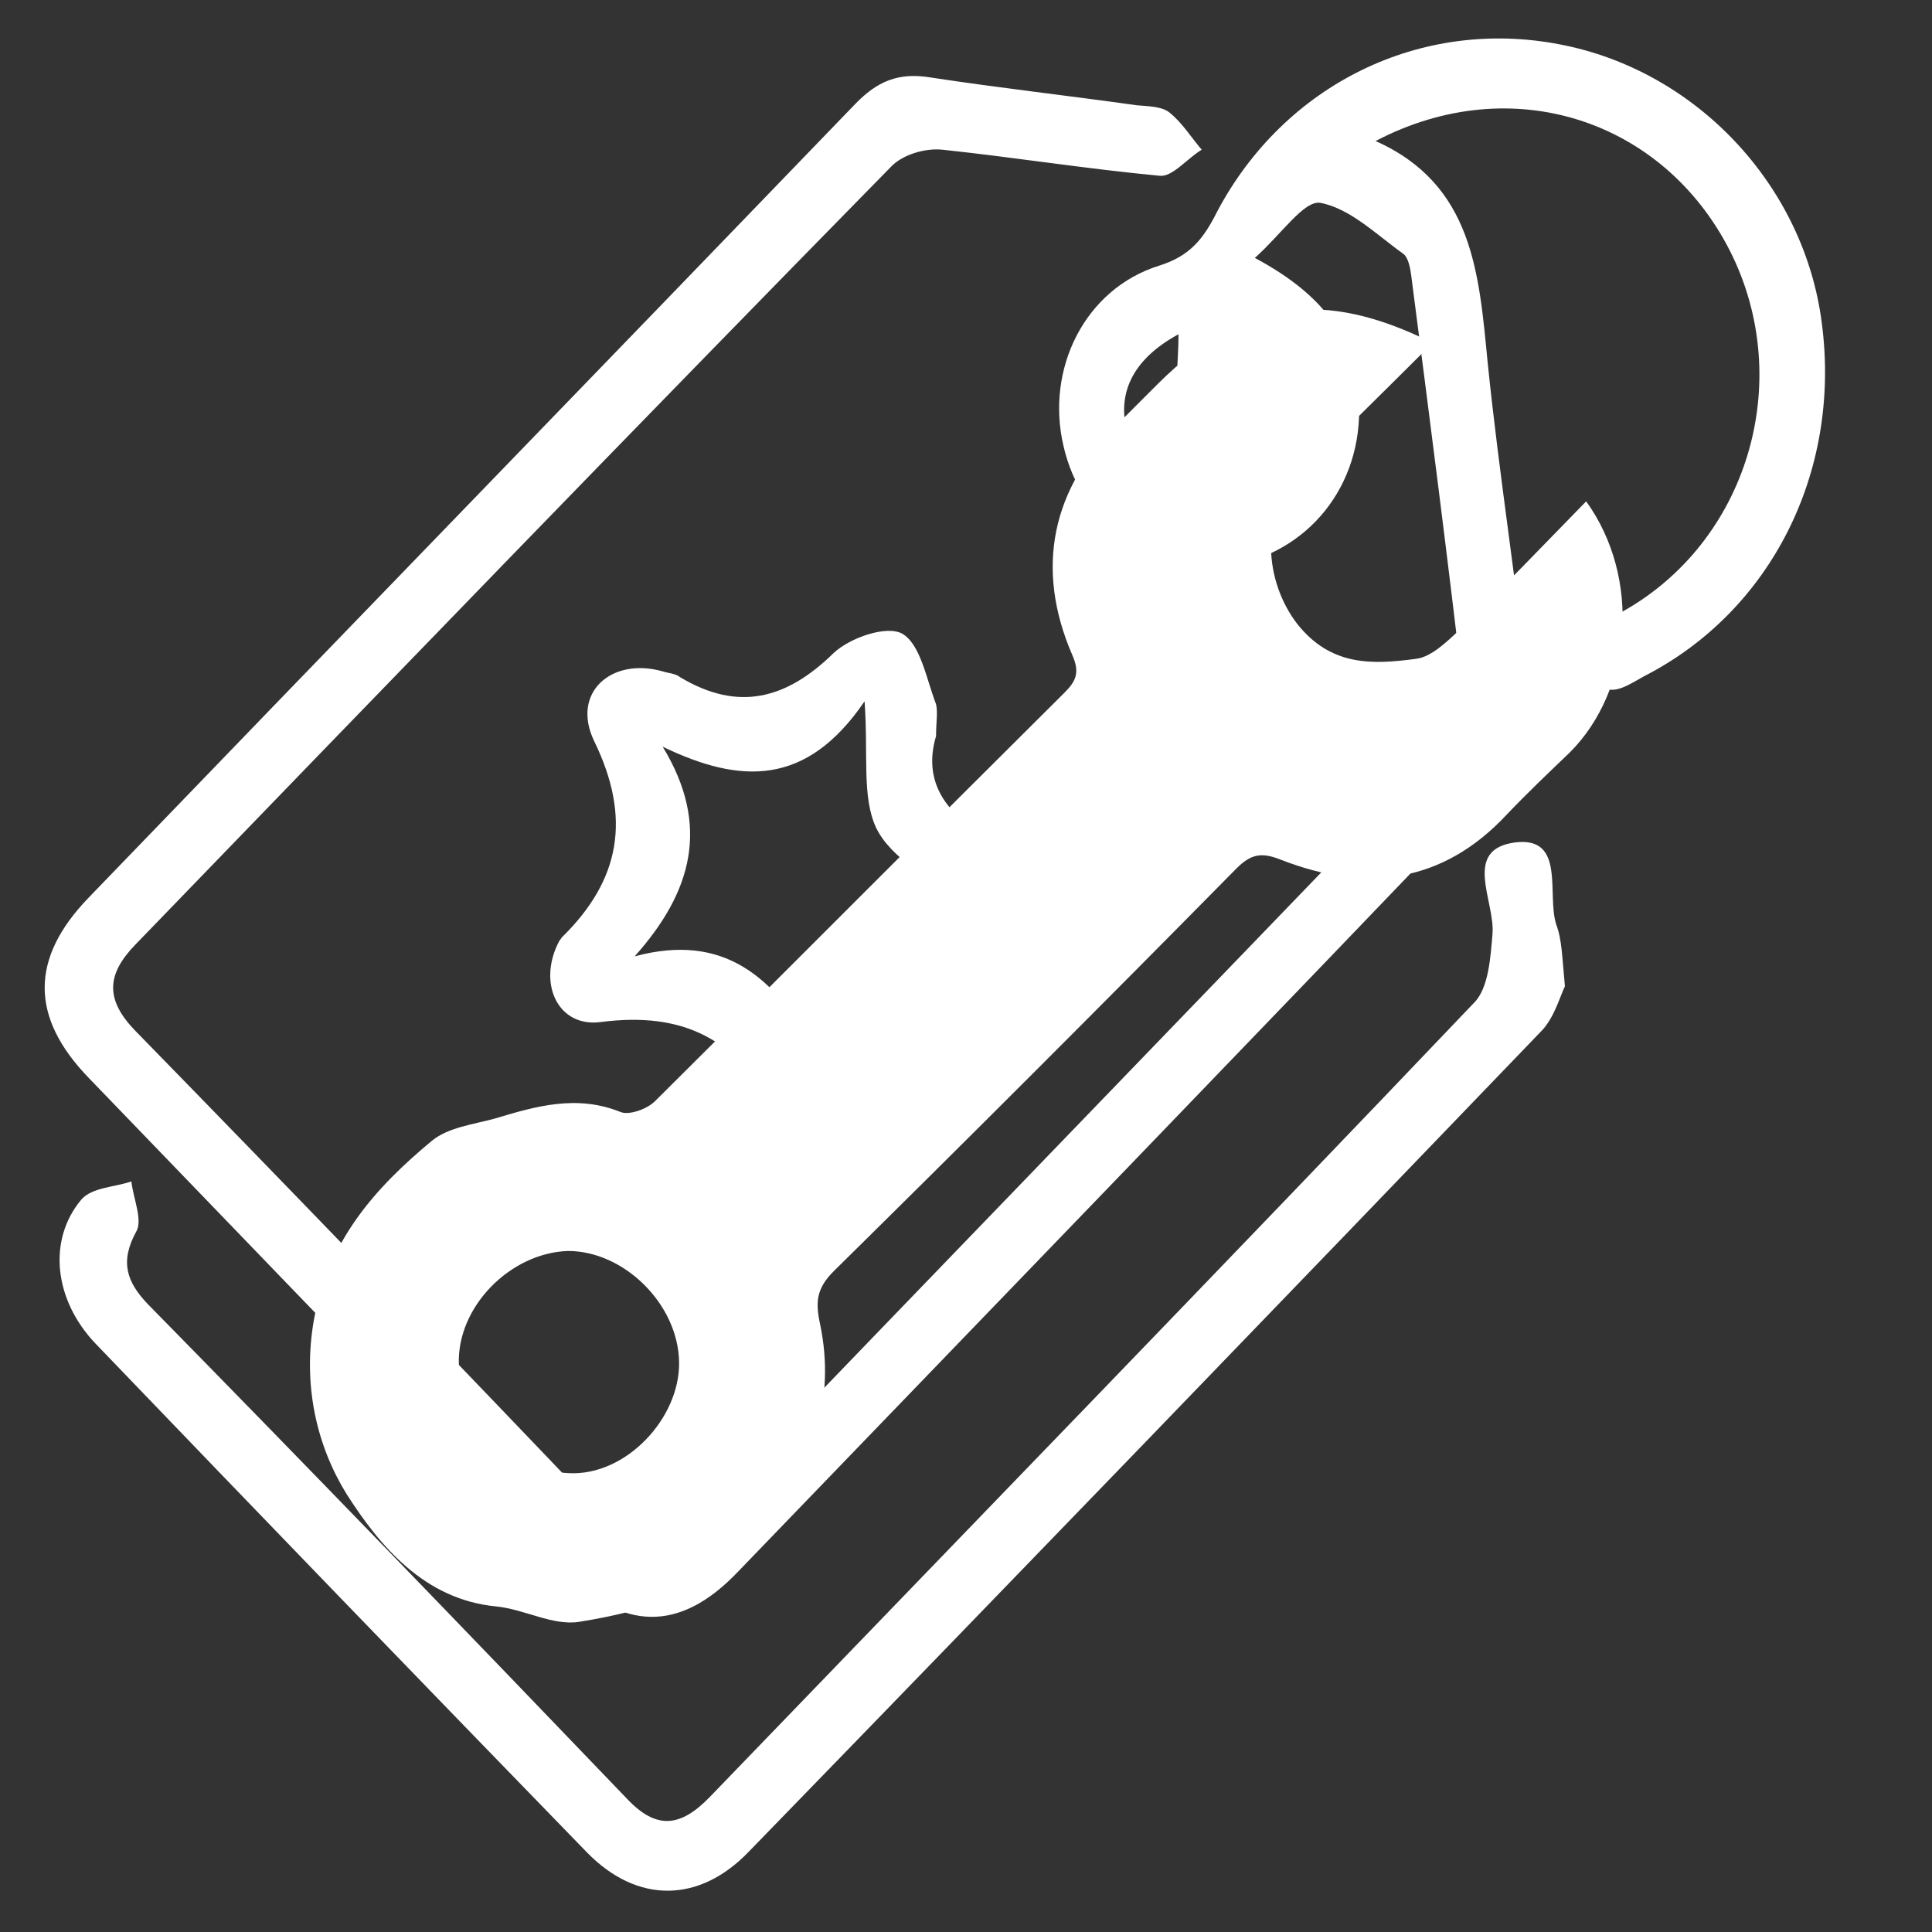
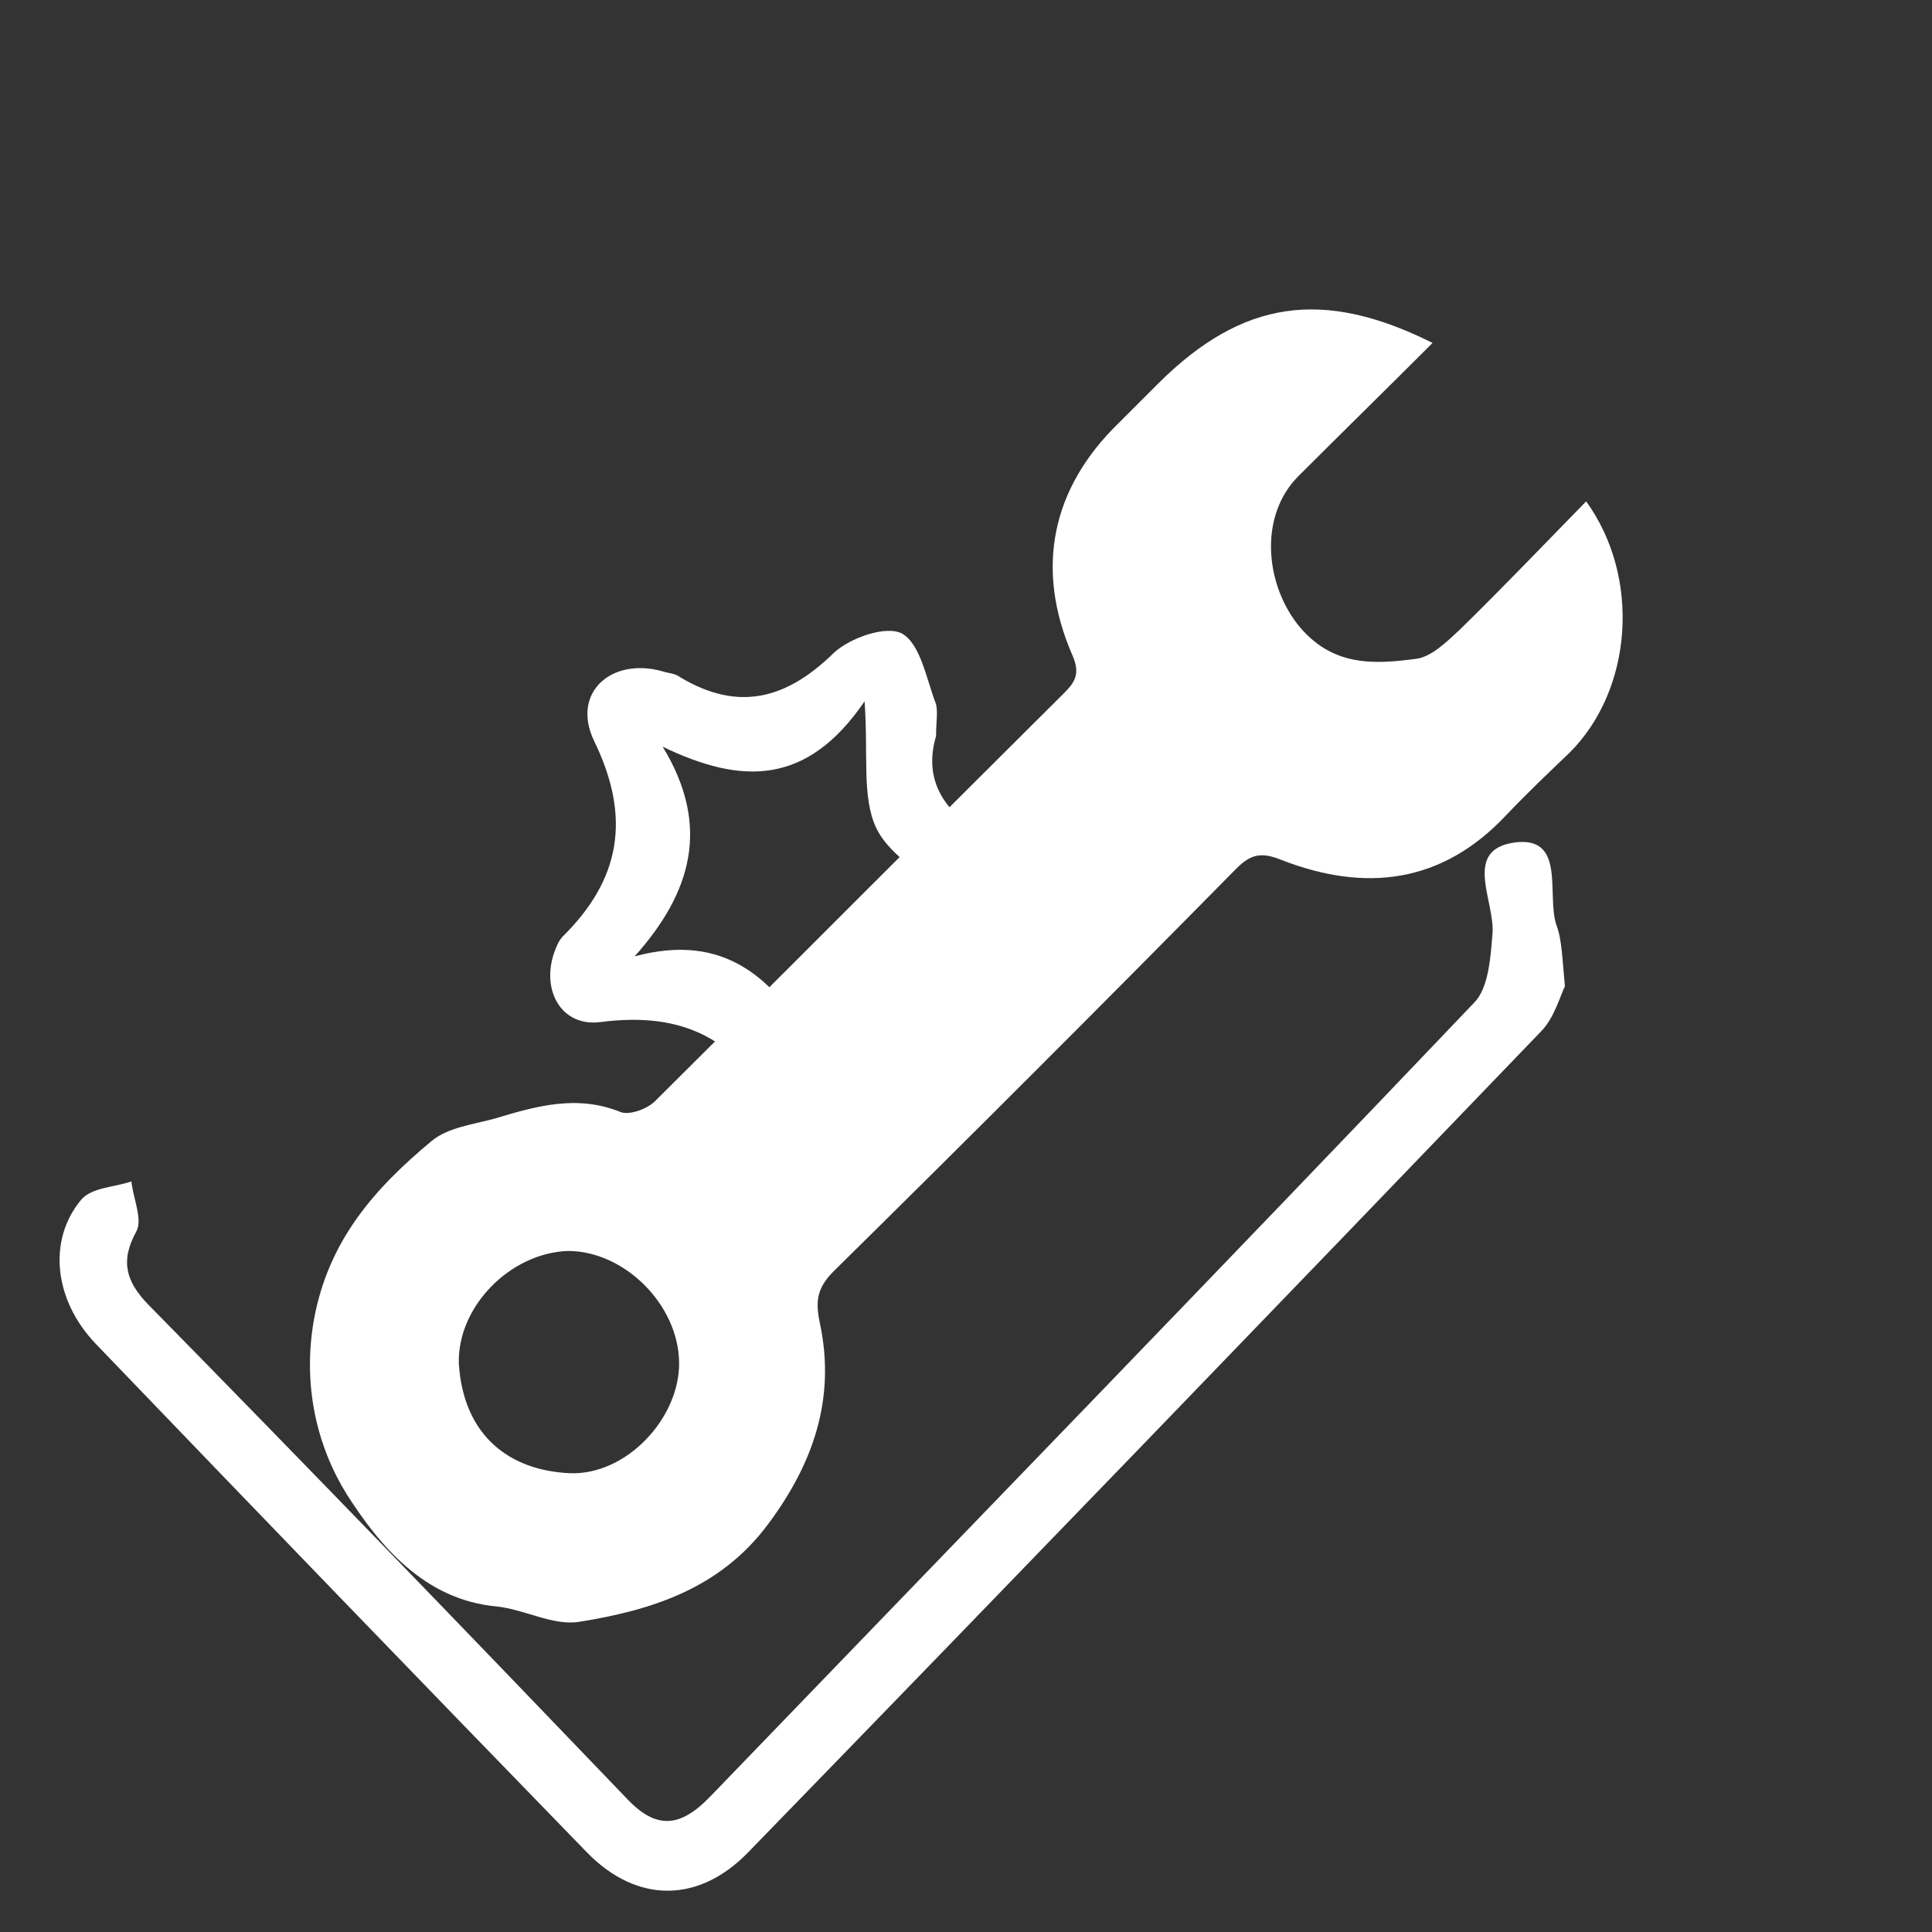
<svg xmlns="http://www.w3.org/2000/svg" version="1.1" id="Capa_1" x="0px" y="0px" viewBox="0 0 200 200" style="enable-background:new 0 0 200 200;" xml:space="preserve">
  <rect x="0" y="0" width="200" height="200" fill="#333333" stroke="none" />
  <style type="text/css">
	.st0{fill:#FFFFFF;}
</style>
  <g>
-     <path class="st0" d="M129.9,26.7c7.3,3.9,10.8,8.7,10.8,15.8c0,8.5-5.9,15.2-14.2,16.2c-7.4,0.9-14.6-4.6-16.4-12.5   c-1.9-8,2.2-16.3,9.9-18.7c3.2-1,4.6-2.8,6-5.6c7-13.2,21.1-20.1,35.5-17.3c14.1,2.7,25.3,14.6,27.1,28.9   c2,15.4-5.3,29.8-18.4,36.5c-1.1,0.6-2.4,1.5-3.5,1.4c-1.4-0.2-3.1-1-3.8-2.1c-0.5-0.8,0.3-2.9,1.1-3.8c0.9-1,2.5-1.4,3.8-2.1   c13.1-7.2,18.1-23.9,11.3-37.4c-6.9-13.6-22.6-18.8-36.7-11.4c10.1,4.5,10.7,13.7,11.6,22.9c1.2,11.8,3.1,23.5,4.3,35.2   c0.2,2.4-0.7,5.7-2.4,7.4c-26.4,27.6-53,55.1-79.5,82.6c-6,6.3-11.9,6.2-18.1-0.1C42,145.6,25.6,128.6,9.2,111.6   c-6.1-6.3-6.1-12.4,0-18.7c26.4-27.4,52.9-54.7,79.3-82.1c2.3-2.4,4.5-3.3,7.7-2.8c7.2,1.1,14.4,1.9,21.5,2.9   c1.1,0.1,2.5,0.1,3.3,0.7c1.3,1,2.3,2.6,3.4,3.9c-1.5,0.9-3,2.8-4.3,2.7c-7.5-0.7-15-1.9-22.5-2.7c-1.8-0.2-4.2,0.5-5.4,1.8   C66,44,40,70.9,14,97.8c-3,3.1-3.1,5.7,0,8.9c16.5,16.9,32.9,33.9,49.2,51c3.1,3.2,5.6,3.1,8.6,0c25.9-26.9,51.9-53.8,77.9-80.8   c1-1.1,2.1-2.9,1.9-4.2c-1.7-14.7-3.6-29.4-5.5-44.1c-0.1-0.8-0.3-1.9-0.8-2.3c-2.8-2-5.5-4.7-8.6-5.3   C135,20.7,132.7,24.2,129.9,26.7z M122,34.6c-4.6,2.5-6.3,5.9-5.4,9.8c1,4.2,4.7,7.5,8.7,7.2c4.2-0.3,7.4-2.4,8.4-6.9   c1-4.3-0.3-7.6-4.9-10.4c0,3.3-0.1,5.9,0,8.4c0.1,2.5,0,5.3-3,4.9c-1.4-0.2-3.2-2.8-3.6-4.6C121.5,40.5,122,37.6,122,34.6z" />
    <path class="st0" d="M162,102.1c-0.5,1-1.1,3.3-2.5,4.7c-27.3,28.4-54.6,56.7-82,84.9c-5.1,5.3-11.5,5.4-16.7,0.1   c-17-17.5-34-35.1-50.9-52.7c-4.3-4.5-5-10.7-1.5-14.9c1.1-1.3,3.5-1.3,5.2-1.9c0.2,1.8,1.2,4,0.5,5.2c-1.7,3.1-1,5.2,1.2,7.5   C32,152,48.5,169.1,64.9,186.2c3.1,3.3,5.6,2.9,8.6-0.2c26.4-27.4,52.9-54.7,79.1-82.2c1.5-1.5,1.7-4.7,1.9-7.1   c0.3-3.4-3.2-8.8,2.4-9.5c5.2-0.6,3.2,5.4,4.2,8.5C161.7,97.3,161.7,99,162,102.1z" />
    <path class="st0" d="M96.9,76.2c-1.4,4.7,1,8.1,5.4,10.5c1.4,0.8,2.7,1.8,3.9,2.9c3.3,3.2,2.9,8.3-1.3,9.1   c-9.1,1.8-13.6,6.8-15.3,16.1c-0.8,4.3-6.9,4.7-9.1,0.6c-4.1-7.9-9.8-10.7-18.3-9.6c-4.5,0.6-6.6-4.1-4.3-8.4   c0.1-0.1,0.2-0.3,0.3-0.4c6-5.9,7.2-12.3,3.3-20.3c-2.4-5,1.8-8.7,7.1-7.2c0.6,0.2,1.3,0.2,1.8,0.6c6,3.6,11,2.3,15.9-2.5   c1.7-1.6,5.5-2.9,7.1-2c1.9,1.1,2.5,4.7,3.5,7.3C97.1,73.8,96.9,74.7,96.9,76.2z M68.6,77.3c5,8.2,3,15.1-2.9,21.7   c9.3-2.5,14.5,2.2,18.8,9.8c1-9.4,5.8-14.3,15.1-14.9c-3.6-3.2-7.4-5.1-8.9-8.2c-1.5-3.2-0.8-7.5-1.2-13.1   C83.5,81.4,76.7,81.2,68.6,77.3z" />
  </g>
  <g>
    <path class="st0" d="M148.3,35.5c-4.8,4.8-9.4,9.3-13.9,13.8c-4,4-3.5,10.9-0.1,15.3c3.5,4.4,7.8,4.2,12.3,3.6   c1.6-0.2,3.2-1.8,4.5-3c4.4-4.3,8.7-8.8,13.1-13.3c5.7,7.9,4.8,19.5-1.7,26c-2.2,2.1-4.4,4.2-6.5,6.4c-6.7,7.2-14.7,8.1-23.4,4.7   c-2-0.8-3.1-0.6-4.6,0.9c-13.8,14-27.7,27.9-41.7,41.7c-1.8,1.8-1.9,3.2-1.4,5.5c1.6,7.7-0.7,14.4-5.4,20.7   c-5,6.7-12.1,8.9-19.6,10.1c-2.7,0.4-5.6-1.3-8.5-1.6c-7.5-0.7-12.1-6.3-15.5-11.6c-3.1-5-4.6-11.3-3.4-18.1   c1.5-8.2,6.3-13.6,12.2-18.5c1.7-1.4,4.3-1.7,6.5-2.3c4.3-1.3,8.5-2.5,13-0.7c0.9,0.4,2.8-0.3,3.6-1.1C81.9,100,96,85.8,110.2,71.7   c1.2-1.2,1.6-2.1,0.8-3.9c-3.9-9-2.1-17.3,4.8-24c1.4-1.4,2.8-2.8,4.2-4.2C128.6,31.1,136.9,29.8,148.3,35.5z M47.5,141.2   c0.5,7.5,5.3,11,11.4,11.3c5.9,0.3,11.5-5.7,11.4-11.5c-0.1-6-5.7-11.5-11.5-11.5C52.8,129.7,47.3,135.3,47.5,141.2z" />
  </g>
</svg>